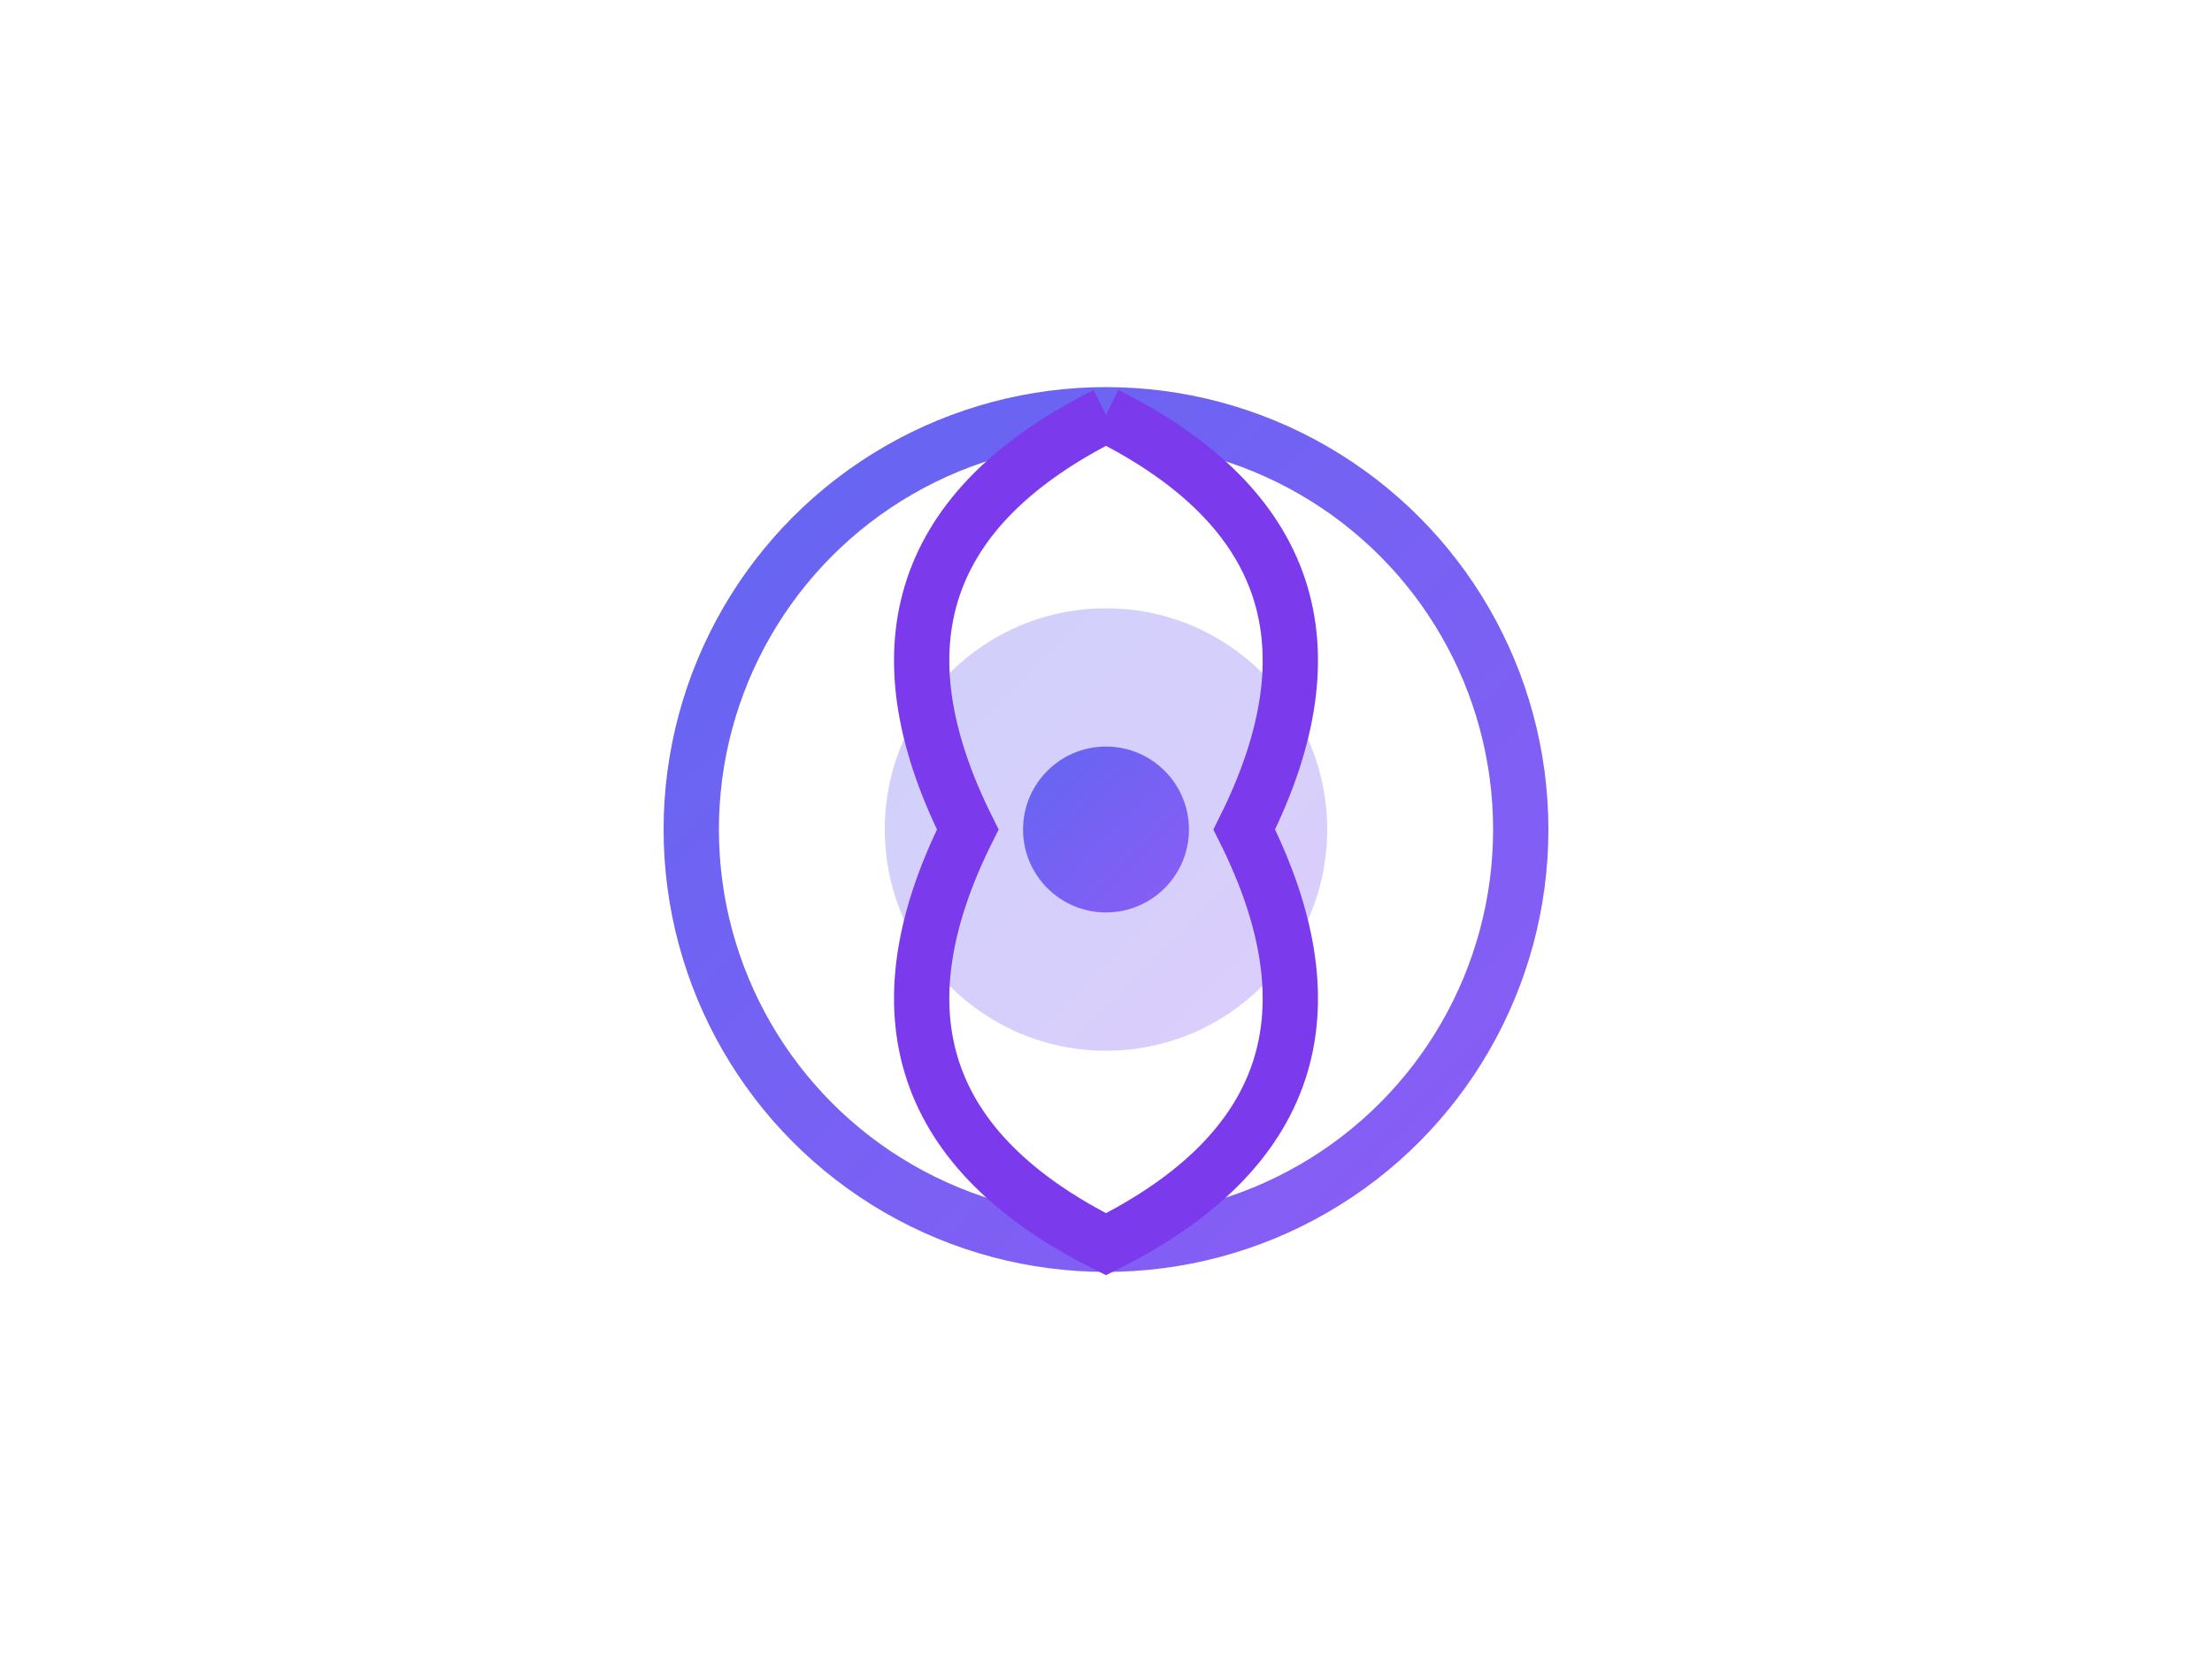
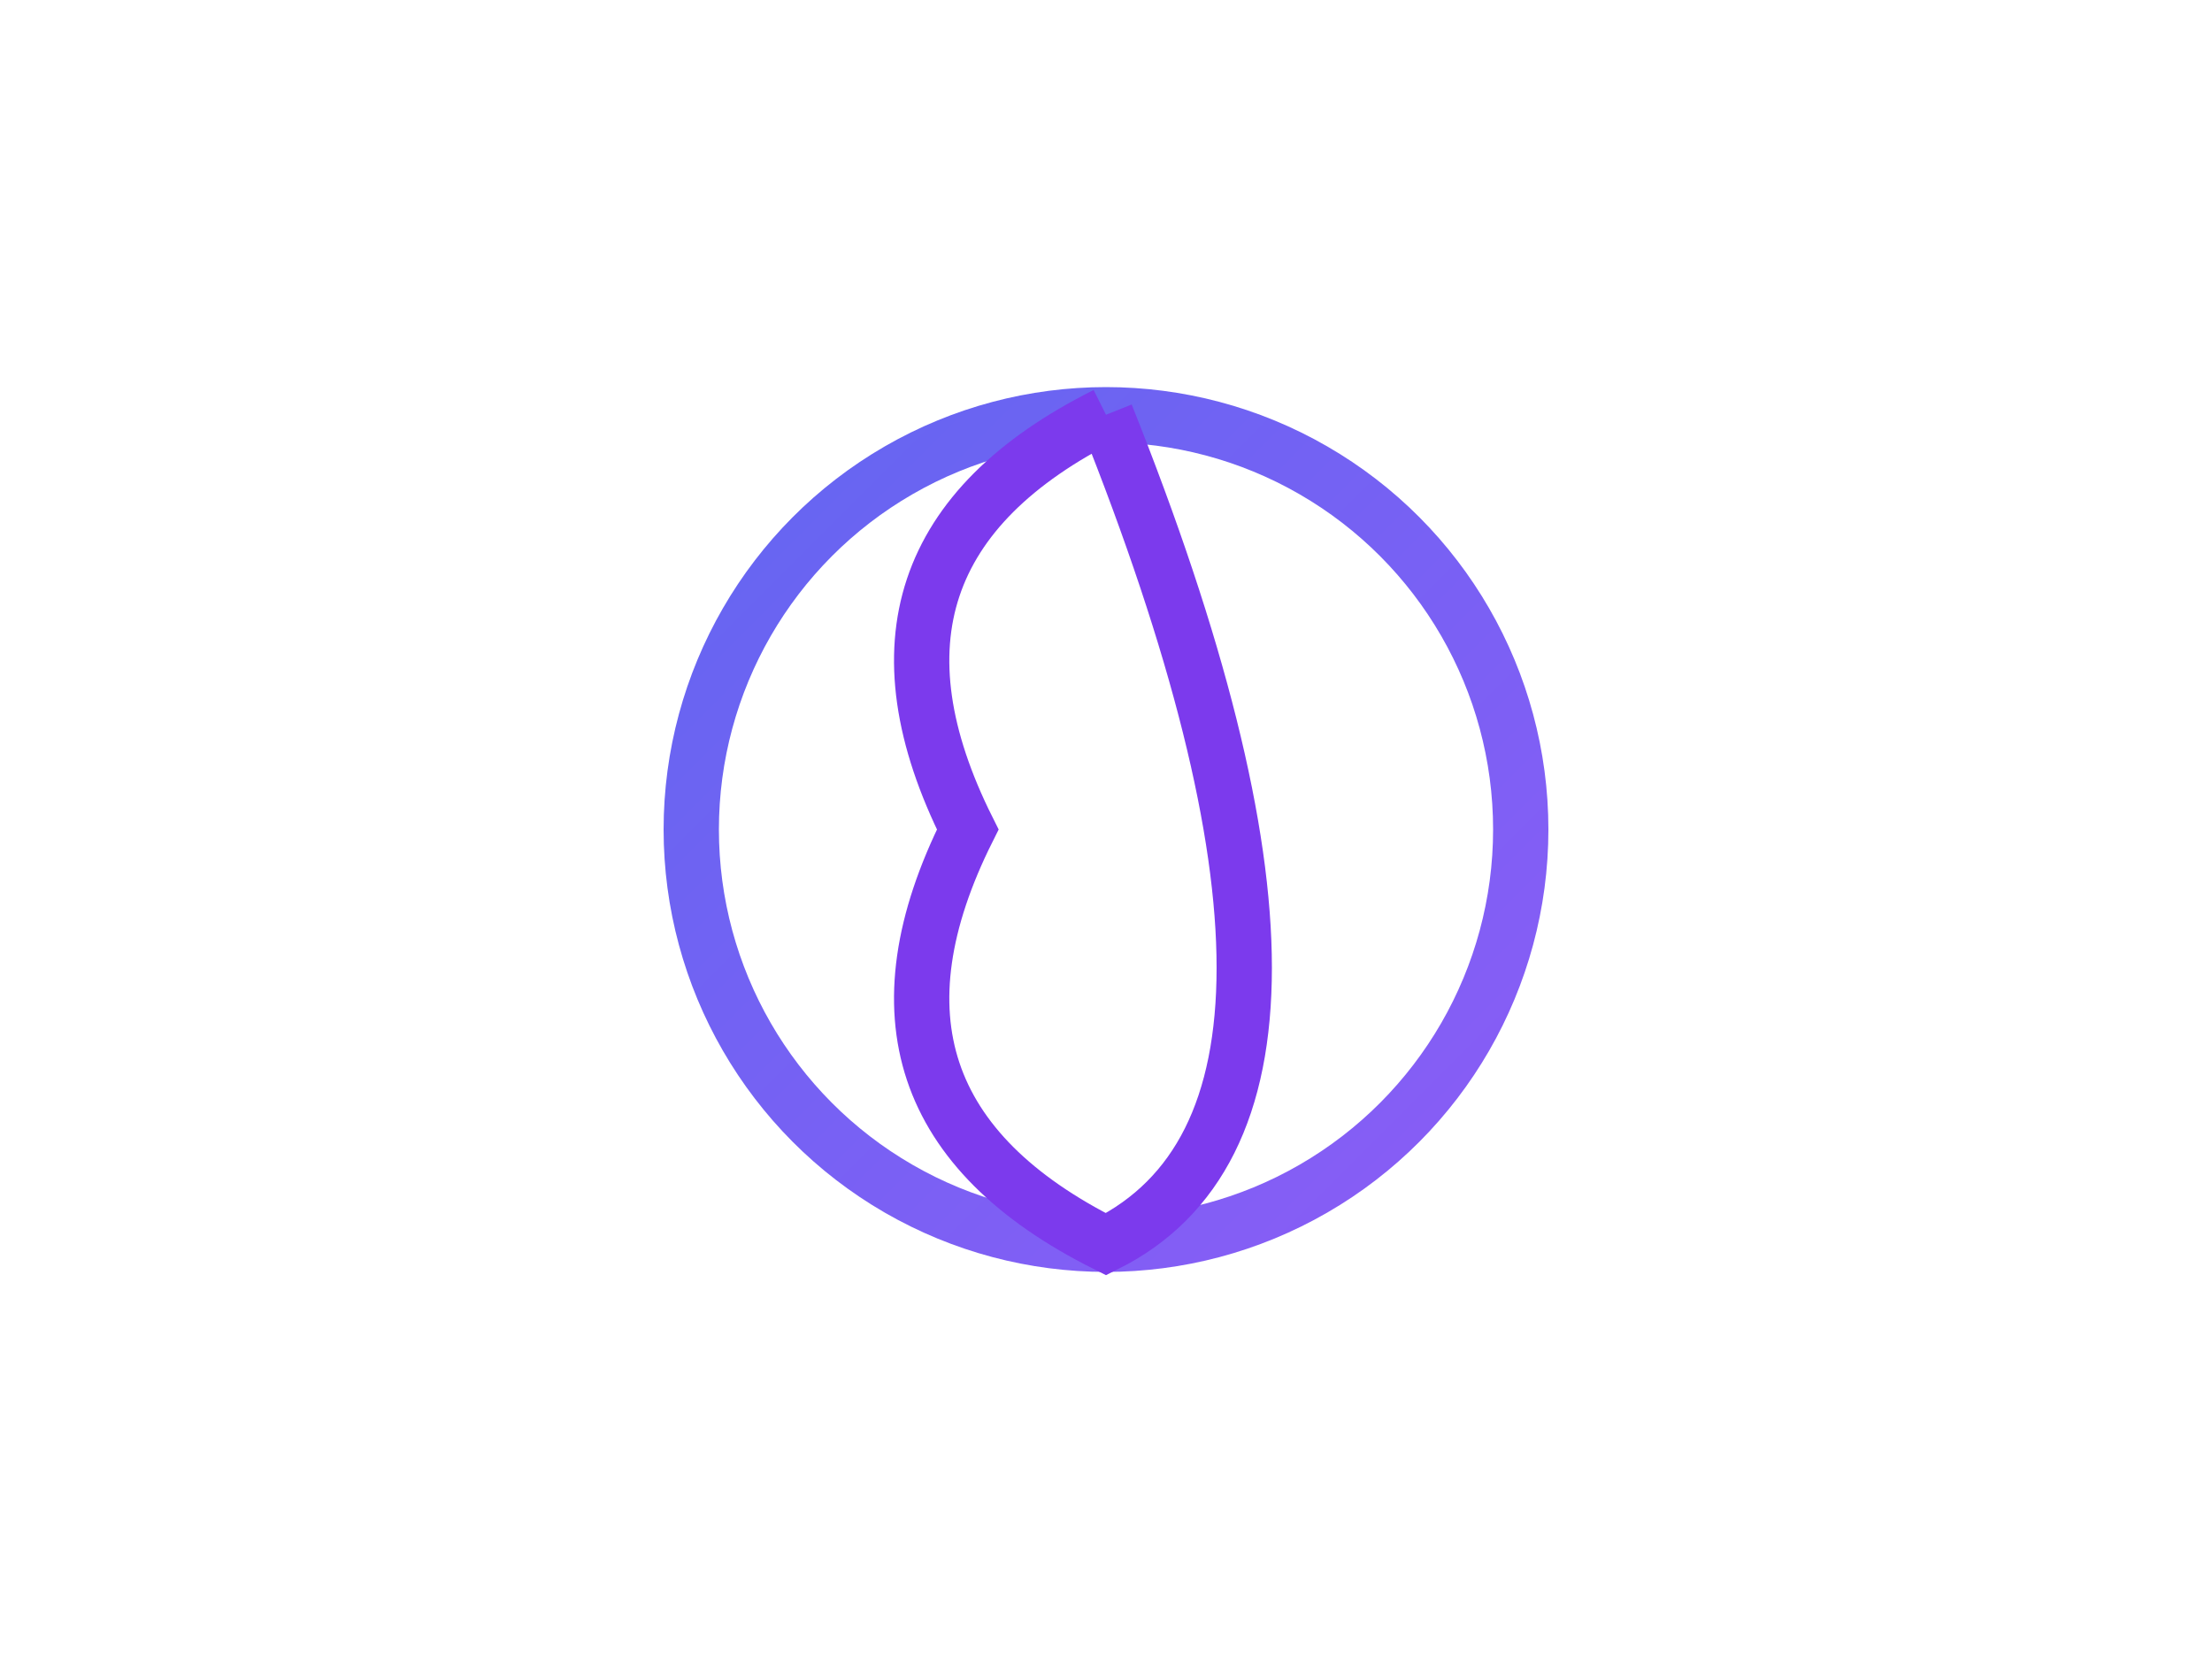
<svg xmlns="http://www.w3.org/2000/svg" viewBox="0 0 80 60" fill="none">
  <defs>
    <linearGradient id="metacogGrad" x1="0%" y1="0%" x2="100%" y2="100%">
      <stop offset="0%" style="stop-color:#6366F1;stop-opacity:1" />
      <stop offset="100%" style="stop-color:#8B5CF6;stop-opacity:1" />
    </linearGradient>
  </defs>
  <circle cx="40" cy="30" r="15" fill="none" stroke="url(#metacogGrad)" stroke-width="2" />
-   <circle cx="40" cy="30" r="8" fill="url(#metacogGrad)" opacity="0.3" />
-   <circle cx="40" cy="30" r="3" fill="url(#metacogGrad)" />
-   <path d="M40 15 Q50 20 45 30 Q50 40 40 45 Q30 40 35 30 Q30 20 40 15" stroke="#7C3AED" stroke-width="2" fill="none" />
+   <path d="M40 15 Q50 40 40 45 Q30 40 35 30 Q30 20 40 15" stroke="#7C3AED" stroke-width="2" fill="none" />
</svg>